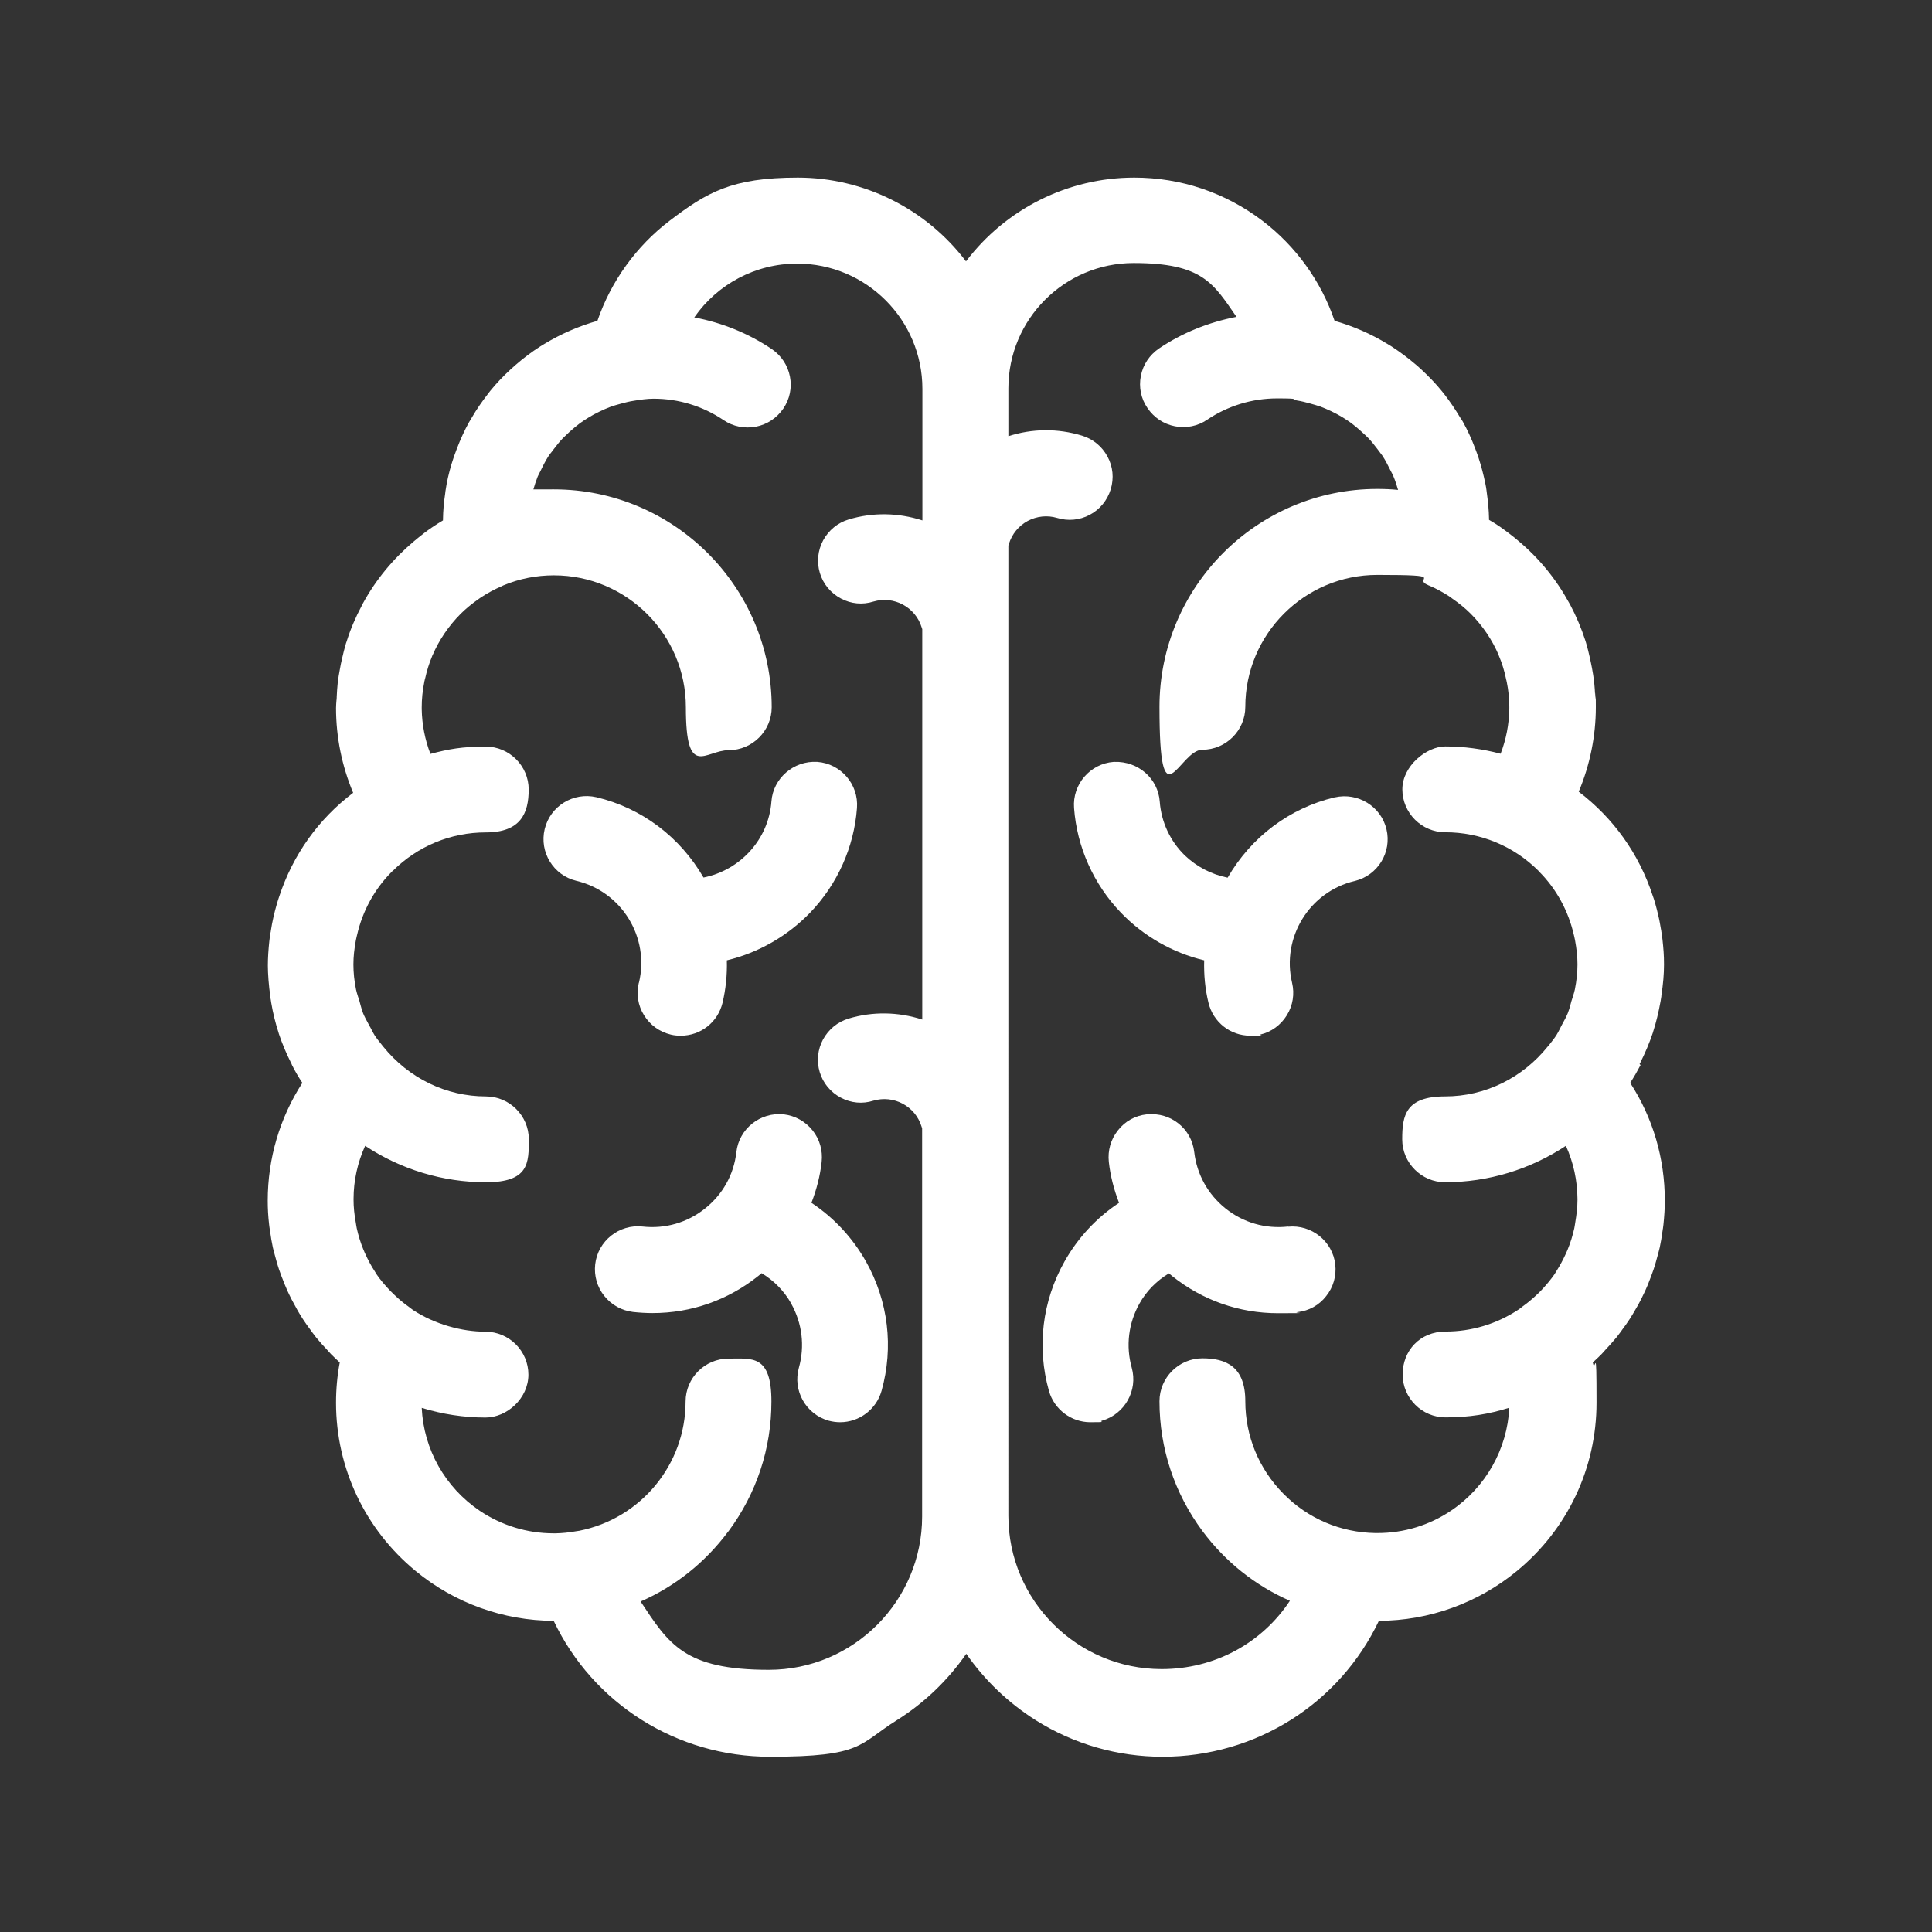
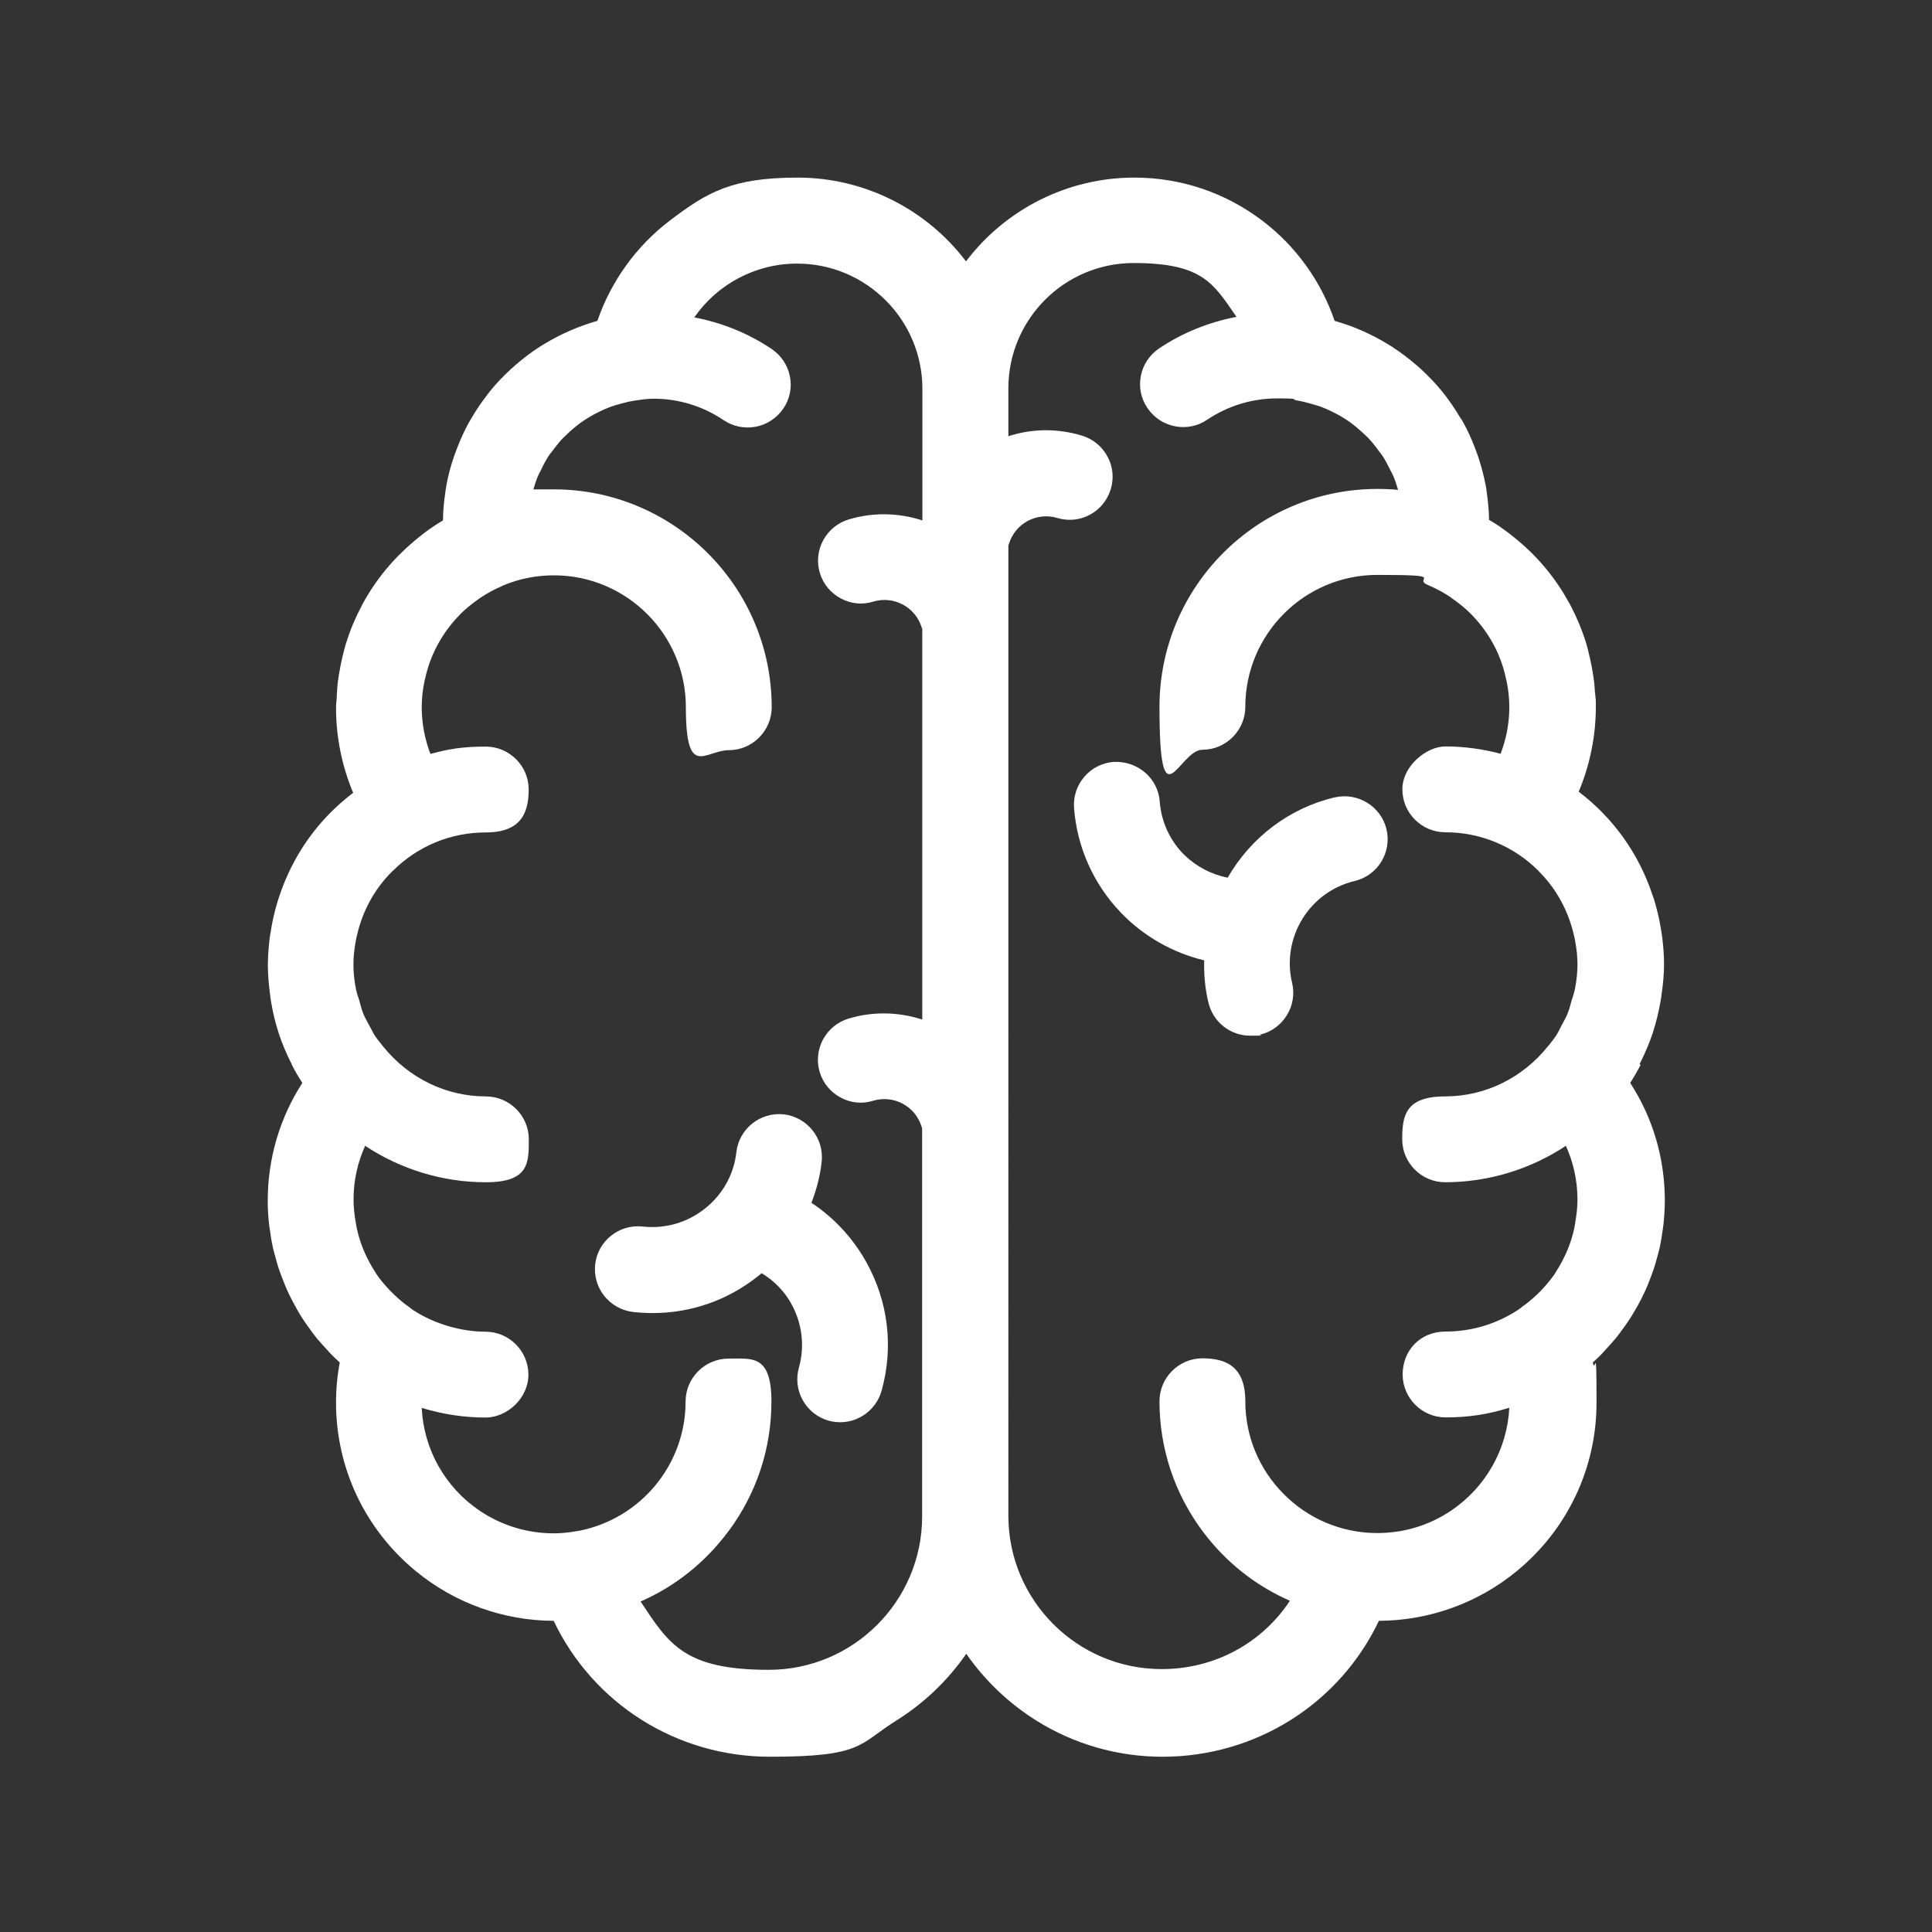
<svg xmlns="http://www.w3.org/2000/svg" version="1.1" viewBox="0 0 1400 1400">
  <rect x="0" y="0" width="1400" height="1400" fill="#333333" stroke="none" />
  <defs>
    <style>
      .cls-1 {
        fill: #fff;
      }
    </style>
  </defs>
  <g>
    <g id="Layer_1">
      <g>
        <path class="cls-1" d="M1188.1,771c.2-.3.3-.6.5-.9h0c3.6-7.2,6.7-14.5,9.1-21.7,0-.2.1-.4.2-.7,2.2-6.8,4-14.3,5.4-22.1.2-1.2.4-2.4.6-3.7v-.5c1.3-8.5,1.9-15.6,1.9-22.5s-.4-11.6-1.1-18c-.2-2-.5-3.9-.8-5.7,0-.6-.2-1.2-.3-1.8-.5-2.8-1-6.1-1.8-9.4-.7-3.1-1.5-6.3-2.5-9.8-.5-1.8-1.1-3.6-1.7-5.2-10-30.4-28.5-56.2-53.6-75.3,8.1-19.3,12.4-40.3,12.4-61.3s-.2-3.8-.3-5.4c0-.7-.1-1.5-.2-2.3v-.5c-.2-3.1-.3-6.4-.7-9.8-.4-3.6-1-7-1.6-10.3-.5-2.5-1-5.1-1.6-7.7-.7-3.1-1.6-7-2.8-10.9-.1-.4-.3-.9-.4-1.3h0c-2.8-8.7-6.5-17.5-11-26l-.2-.3c-.2-.4-.4-.8-.6-1.1-9.4-17.2-21.8-32.4-36.9-45-1-.8-2-1.6-3-2.5-2.9-2.3-6.4-5-10-7.5-2.6-1.8-5.3-3.5-8.1-5.1,0-.2,0-.3,0-.5,0,0,0-.2,0-.3-.1-6.1-.7-12.2-1.6-18.7,0-.5-.2-1.1-.2-1.6-.2-1.5-.4-3.1-.8-4.8-1.3-6.6-3.1-13.3-5.3-20-.7-2.1-1.5-4-2.1-5.7-2.7-7.2-5.6-13.4-8.8-19.2-.5-.9-1-1.8-1.5-2.4-.2-.3-.4-.6-.6-.9-3.5-5.9-7.3-11.5-11.4-16.8-.2-.2-.3-.4-.5-.6-.4-.5-.9-1.2-1.5-1.9-4.3-5.3-9.3-10.5-15.1-15.9l-.7-.6c-.9-.8-1.8-1.7-2.7-2.4-5.6-4.8-11.5-9.2-17.6-13.2-.7-.5-1.5-.9-2.3-1.4l-.8-.5c-12.1-7.4-25-13-38.4-16.8-9.7-28.6-28.1-54.2-52.4-72.6-26.9-20.4-59-31.2-92.8-31.2-48.2,0-93.2,22.8-121.9,60.7-28.7-37.9-73.8-60.7-121.9-60.7s-65.9,10.8-92.8,31.2c-24.2,18.4-42.6,44-52.4,72.6-13.4,3.8-26.3,9.4-38.4,16.7l-.8.5c-.8.5-1.5.9-2.3,1.4-6.1,3.9-12.1,8.4-17.6,13.2-.9.8-1.8,1.6-2.7,2.4l-.7.6c-5.9,5.4-10.8,10.6-15.1,15.9-.6.7-1.1,1.4-1.5,1.9-.2.2-.3.4-.5.7-4.1,5.3-8,10.9-11.4,16.8-.2.3-.4.6-.6,1-.4.7-.9,1.5-1.5,2.5-3.2,5.8-6.1,12.1-8.8,19.2-.7,1.8-1.4,3.7-2.1,5.7-2.3,6.7-4.1,13.5-5.3,20-.3,1.7-.6,3.4-.8,4.9,0,.5-.2,1.1-.2,1.7-1,6.5-1.5,12.6-1.6,18.7,0,0,0,.2,0,.3,0,.1,0,.3,0,.5-2.7,1.6-5.4,3.3-8,5.1-3.7,2.5-7.2,5.2-10.1,7.6-1,.8-2,1.6-2.9,2.4-15.1,12.7-27.6,27.8-37,45-.2.4-.4.8-.6,1.2l-.2.4c-4.6,8.6-8.3,17.3-11,26h0c-.2.4-.3.9-.5,1.4-1.1,3.6-1.9,7.1-2.8,10.9-.6,2.7-1.2,5.2-1.6,7.8-.6,3.2-1.2,6.6-1.6,10.2-.4,3.4-.5,6.6-.7,9.8v.5c0,.8-.1,1.5-.2,2.3-.1,1.6-.3,3.4-.3,5.4,0,21.1,4.3,42.1,12.4,61.4-25.2,19.1-43.6,44.9-53.6,75.2-.6,1.7-1.1,3.4-1.7,5.4-1,3.4-1.8,6.6-2.5,9.7-.8,3.3-1.3,6.5-1.8,9.5,0,.6-.2,1.2-.3,1.7-.3,1.8-.6,3.6-.8,5.6-.7,6.5-1.1,12.4-1.1,18.1s.6,14.1,1.8,22.6v.5c.3,1.2.4,2.4.6,3.6,1.3,7.8,3.2,15.3,5.4,22.1,0,.2.1.4.2.7,2.4,7.2,5.5,14.5,9.1,21.6h0c.1.4.3.7.4,1,2.2,4.4,4.7,8.7,7.5,12.9-16.4,25.4-25.1,54.8-25.1,85.4h0c0,5.6.3,11.2,1,17.2,0,0,0,0,0,0,.1,1.2.3,2.2.4,3,0,.4.1.8.2,1.2.7,5,1.3,8.8,2.1,12.4.3,1.4.7,2.7,1,3.9.1.5.3,1,.4,1.5.8,2.9,1.8,6.8,3.1,10.6.6,1.8,1.2,3.4,1.8,5l.4,1c1.3,3.5,2.6,6.5,3.8,9.3.9,2,1.9,4,3,6.2,1.4,2.7,2.9,5.4,4.5,8.3,1.1,1.8,2.3,4,3.8,6.2,1.8,2.8,3.7,5.4,5.5,7.8.3.4.6.8.9,1.3,1,1.3,2,2.7,3.2,4.2,2.8,3.4,5.7,6.6,8,9,.3.3.5.6.8.9.5.6,1.2,1.4,2,2.2,2,2,4.1,4,6.3,6-1.8,9.5-2.7,19.3-2.7,29.2,0,47.3,21,91.7,57.7,121.9,28.1,23.2,63.6,36,100,36.1,28.6,60.1,89.2,98.5,156.8,98.5s64.1-9.1,91.6-26.3c20-12.5,37.2-29,50.6-48.3,13.4,19.3,30.6,35.7,50.6,48.3,27.4,17.2,59.1,26.3,91.6,26.3,67.6,0,128.2-38.4,156.8-98.5,36.4-.1,71.9-12.9,100-36.1,36.7-30.2,57.7-74.6,57.7-121.9s-.9-19.7-2.7-29.2c2.2-2,4.3-4,6.3-6,.8-.8,1.5-1.6,2-2.2.3-.3.5-.6.8-.9,2.2-2.4,5.2-5.6,8-9,1.2-1.5,2.2-2.9,3.2-4.2.3-.4.6-.8.9-1.3,1.8-2.4,3.7-5,5.5-7.8,1.4-2.2,2.7-4.3,3.7-6.1,1.7-2.8,3.2-5.5,4.6-8.3,1.1-2.2,2.1-4.3,3-6.2,1.3-2.8,2.5-5.8,3.8-9.3l.4-1c.6-1.6,1.2-3.2,1.8-5,1.3-3.8,2.3-7.7,3.1-10.6.1-.5.3-1,.4-1.5.3-1.2.7-2.5,1-3.9.8-3.6,1.4-7.4,2.1-12.4,0-.4.1-.8.2-1.2.1-.8.3-1.9.4-3.1.6-6,1-11.6,1-17.1h0c0-30.8-8.6-60.1-25.1-85.5,2.7-4.2,5.2-8.5,7.5-12.9ZM1103,947c-.6.4-1.1.9-1.7,1.3-.2.1-.3.2-.4.3-.3.2-.6.4-.9.6-15.7,10.3-33.8,15.7-52.5,15.7s-31.1,14-31.1,31.1,14,31.1,31.1,31.1,31.2-2.3,46.2-7c-1.5,29.9-17,57.6-42.1,74.5-15.8,10.7-34.3,16.3-53.4,16.3h-.2c-.5,0-.9,0-1.4,0-25.2-.4-48.9-10.5-66.6-28.5-17.8-18-27.6-41.8-27.6-67s-14-31.1-31.1-31.1-31.1,14-31.1,31.1c0,34.1,10.8,66.6,31.1,94,16.6,22.3,38.3,39.6,63.4,50.6-20.4,30.9-54.8,49.5-92.9,49.5-61.2,0-111.1-49.8-111.1-111.1V395.3c.1-.4.3-.8.4-1.2,2.2-7.1,7-13,13.6-16.6,6.6-3.5,14.2-4.3,21.3-2.2,7.9,2.4,16.2,1.7,23.6-2.2,7.4-3.9,12.8-10.5,15.3-18.6,2.4-8,1.6-16.4-2.4-23.7-3.9-7.3-10.5-12.7-18.4-15.1-17.7-5.4-36.1-5.2-53.4.4v-34.7c0-50.1,40.7-90.8,90.8-90.8s57.8,14.9,74.5,39c-20.2,3.9-39.3,11.6-56.1,22.9-6.9,4.7-11.6,11.7-13.2,19.9-1.6,8.2.1,16.5,4.8,23.3,4.7,6.9,11.7,11.6,19.9,13.2,8.2,1.6,16.5-.1,23.3-4.7,15-10.1,32.6-15.5,50.7-15.5s9.4.7,14.4,1.5c3.3.5,6.7,1.4,9.6,2.2,2.4.7,5.1,1.4,7.6,2.3,2.4.9,4.9,2,7.7,3.3,2.9,1.4,5.5,2.8,8,4.3,2.3,1.4,4.4,2.8,6.2,4.1,2.4,1.8,4.9,3.8,7.6,6.3l.2.2c1.7,1.5,3.3,3,4.7,4.4,2.1,2.2,4.2,4.7,6.8,8.2.4.5.8,1.1,1.2,1.6.9,1.2,1.7,2.3,2.4,3.2,2.3,3.5,4.2,7.4,5.7,10.4.4.8.8,1.6,1.2,2.3.4.8.8,1.5,1,2.1,1.3,3.1,2.4,6.4,3.4,9.9-5-.5-10.1-.7-15-.7-87.1,0-157.9,70.8-157.9,157.9s14,31.1,31.1,31.1,31.1-14,31.1-31.1c0-52.7,42.9-95.6,95.6-95.6s25,2.4,36.7,7.3c.3.2.7.4,1.1.5,5.2,2.2,10.2,5,15.1,8.2.2.1.4.3.5.4.3.2.7.5.9.7,5.1,3.5,9.5,7.1,13.3,10.9,0,0,.1.1.2.2h0c8.6,8.7,15.4,18.7,20.2,29.9,0,.3.2.5.3.9,2.1,4.9,3.8,10.4,5,16.2,0,.4.2.8.3,1.2,0,.3.1.6.2.9,1.3,6.4,1.9,12.4,1.9,18.4s0,1,0,1.5c-.2,11.1-2.3,22-6.3,32.4-13.2-3.5-26.7-5.3-40.1-5.3s-31.1,14-31.1,31.1,14,31.1,31.1,31.1c25.4,0,49.4,9.9,67.5,27.9h0c.1.2.3.4.4.5,12.6,12.6,21.3,28.6,25.3,46.1l.2.8c.2,1,.4,1.9.6,2.8,1.2,6.5,1.8,12.2,1.8,17.6s-.6,11.8-1.9,18.2c-.3,1.6-.9,3.4-1.5,5.4-.3,1-.6,2-1,3.1-.3.9-.5,1.7-.7,2.6-.6,2.2-1.2,4.3-1.9,6-1,2.5-2.4,5.1-3.9,7.8l-.8,1.5c-.4.8-.8,1.6-1.2,2.4-.8,1.5-1.5,3-2.3,4.2-1.5,2.4-3.5,4.8-5.5,7.4l-.8.9c-18.5,23-45.6,36.2-74.4,36.2s-31.1,14-31.1,31.1,14,31.1,31.1,31.1c31.2,0,61.7-9.3,87.5-26.4,5.5,12.1,8.3,25.2,8.4,38.5,0,.2,0,.4,0,.6,0,5.1-.6,10.5-1.7,17,0,.4-.2.9-.2,1.3-.1.8-.3,1.6-.4,2.3-1.2,5.4-2.8,10.6-4.8,15.4-.2.5-.4.9-.6,1.4-.2.5-.5,1-.7,1.6-2.1,4.6-4.4,8.9-7,12.9-.3.5-.6,1-.9,1.5-.1.2-.2.3-.3.5-2.8,4-6.1,8-10.1,12.2-.9.9-1.9,1.9-3.1,3-3.3,3.1-6.8,6-10.5,8.6ZM527.9,1109.6c20.3-27.4,31.1-59.8,31.1-94s-14-31.1-31.1-31.1-31.1,14-31.1,31.1c0,45.7-32.5,84.9-77.3,93.7-.5,0-.9.1-1.2.2h0c-.3,0-.6,0-.9.1-5.6,1-10.2,1.4-14.7,1.5-.5,0-1,0-1.4,0h-.2c-19.1,0-37.6-5.7-53.4-16.3-25.2-17-40.7-44.6-42.1-74.6,15,4.6,30.5,7,46.2,7s31.1-14,31.1-31.1-14-31.1-31.1-31.1-36.8-5.4-52.5-15.7c-.3-.2-.5-.4-.8-.6-.1-.1-.3-.2-.4-.3-.6-.4-1.1-.9-1.7-1.3-3.7-2.6-7.2-5.5-10.5-8.7-1.1-1.1-2.1-2-3-2.9-4-4.2-7.4-8.2-10.1-12.2-.1-.2-.2-.3-.3-.5-.3-.5-.6-1-.9-1.5-2.6-3.9-4.9-8.3-7-12.9-.2-.5-.5-1-.7-1.6-.2-.5-.4-.9-.6-1.4-2-4.8-3.6-10-4.8-15.4-.1-.7-.3-1.5-.4-2.3,0-.4-.2-.9-.2-1.3-1.2-6.5-1.7-11.9-1.7-17,0-.2,0-.4,0-.6,0-13.3,2.9-26.4,8.4-38.5,25.8,17.1,56.3,26.4,87.5,26.4s31.1-14,31.1-31.1-14-31.1-31.1-31.1c-28.8,0-55.9-13.2-74.4-36.1l-.8-1c-2.1-2.6-4-5-5.5-7.3-.7-1.2-1.5-2.6-2.3-4.2-.4-.8-.8-1.6-1.3-2.4l-.8-1.5c-1.5-2.8-2.9-5.3-3.9-7.8-.7-1.7-1.3-3.9-1.9-6.1-.2-.8-.5-1.7-.7-2.6-.3-1-.6-2.1-1-3.1-.6-1.9-1.2-3.8-1.5-5.3-1.3-6.4-1.9-12.4-1.9-18.2s.6-11.1,1.8-17.7c.2-.9.4-1.8.6-2.7l.2-.8c4-17.6,12.7-33.5,25.3-46.1.1-.1.3-.3.4-.4h.1c18.1-18.1,42.1-28,67.5-28s31.1-14,31.1-31.1-14-31.1-31.1-31.1-26.9,1.8-40.1,5.3c-4-10.4-6.1-21.3-6.3-32.4,0-.5,0-1,0-1.5,0-5.9.6-12,1.9-18.4,0-.3.1-.6.2-.9,0-.4.2-.8.3-1.2,1.3-5.9,3-11.3,5.1-16.3,0-.2.2-.5.3-.7,4.8-11.2,11.6-21.2,20.2-29.9,0,0,0,0,.1-.1,0,0,0,0,0,0,3.8-3.8,8.2-7.4,13.2-10.9.3-.2.7-.5,1-.7.2-.1.4-.3.6-.4,4.8-3.2,9.9-5.9,15-8.1.5-.2.9-.4,1.2-.6,11.7-4.9,24-7.3,36.7-7.3,52.7,0,95.6,42.9,95.6,95.6s14,31.1,31.1,31.1,31.1-14,31.1-31.1c0-87.1-70.8-157.9-157.9-157.9s-10,.3-15,.7c1-3.5,2.1-6.9,3.3-9.9.2-.5.6-1.3,1-2.1.4-.8.8-1.5,1.2-2.3,2.1-4.5,3.9-7.7,5.6-10.4.6-1,1.5-2.1,2.4-3.2.4-.5.8-1.1,1.2-1.6,2.6-3.5,4.7-6,6.8-8.2,1.4-1.4,3-2.9,4.6-4.4l.2-.2c2.7-2.4,5.2-4.5,7.6-6.3,1.8-1.3,3.9-2.7,6.2-4.1,2.4-1.5,5-2.9,7.9-4.3,2.9-1.4,5.4-2.5,7.8-3.4,2.4-.9,5.2-1.7,7.5-2.3,2.9-.8,6.3-1.7,9.7-2.2,4.9-.8,9.7-1.5,14.3-1.5,18.2,0,35.7,5.4,50.7,15.5,6.9,4.7,15.2,6.3,23.4,4.8,8.2-1.6,15.2-6.3,19.9-13.1,4.7-6.9,6.4-15.2,4.8-23.3-1.6-8.2-6.3-15.2-13.2-19.9-16.8-11.3-35.9-19.1-56.1-22.9,16.7-24.1,44.4-39,74.5-39,50.1,0,90.8,40.7,90.8,90.8v95.3c-17.3-5.6-35.9-6-53.4-.7-8,2.4-14.5,7.8-18.5,15.1-3.9,7.3-4.8,15.7-2.4,23.7,2.4,8,7.9,14.6,15.3,18.5,7.3,3.9,15.7,4.7,23.5,2.2,14.8-4.4,30.5,4,35,18.8.1.4.3.8.4,1.2v282.9c-17.3-5.6-35.9-6-53.4-.7-8,2.4-14.5,7.8-18.5,15.1-3.9,7.3-4.8,15.7-2.4,23.7,2.4,8,7.9,14.6,15.3,18.5,7.3,3.9,15.7,4.7,23.5,2.2,14.9-4.4,30.5,4,35,18.8.1.4.3.8.4,1.2v281.3c0,61.2-49.8,111.1-111.1,111.1s-72.5-18.7-92.9-49.5c25.1-11,46.8-28.3,63.4-50.6Z" />
-         <path class="cls-1" d="M462.9,712.2c-1.9,8.1-.6,16.5,3.8,23.5,4.4,7.1,11.2,12,19.4,14,2.4.6,4.8.8,7.2.8,14.5,0,26.9-9.8,30.3-23.9,2.3-9.8,3.4-20,3.1-30.7,22.9-5.5,44-17.6,60.4-34.6,19.7-20.5,31.8-47.4,33.9-75.8,1.3-17.1-11.6-32.1-28.7-33.4,0,0-.2,0-.2,0-17-1-31.9,11.9-33.1,28.7-2,27.4-22.6,49.8-49.2,55.1-17-29.4-44.8-50.4-77.6-58.2-16.7-3.9-33.5,6.4-37.5,23.1-4,16.7,6.3,33.5,23,37.5,0,0,0,0,0,0,32.8,7.8,53.2,40.9,45.3,73.8Z" />
        <path class="cls-1" d="M573.3,944.6c8,14.3,10,30.8,5.6,46.5-4.6,16.5,5,33.7,21.6,38.4,2.7.7,5.5,1.1,8.3,1.1,13.9,0,26.2-9.3,30-22.7,8.9-31.7,4.9-65-11.3-93.8-9.7-17.2-23.2-31.7-39.5-42.5,3.8-9.8,6.3-19.7,7.4-29.6.9-8.3-1.4-16.4-6.6-22.9-5.2-6.5-12.6-10.6-20.8-11.6,0,0,0,0-.1,0-17-1.8-32.4,10.5-34.3,27.4-1.8,16.2-9.9,30.7-22.8,40.9-12.8,10.2-28.8,14.8-45.1,13-17-1.9-32.5,10.4-34.4,27.4-.9,8.3,1.4,16.4,6.6,22.9,5.2,6.5,12.6,10.6,20.8,11.6,4.6.5,9.4.8,14.1.8,28.1,0,54.6-9.3,76.7-26.9.8-.7,1.6-1.3,2.4-2,9,5.4,16.3,12.9,21.4,21.9Z" />
        <path class="cls-1" d="M967.3,577.8c0,0-.1,0-.2,0-32.7,7.8-60.5,28.8-77.5,58.2-11.6-2.3-22.4-7.9-31-16.1-10.6-10.3-17.1-24.2-18.2-39-1.2-16.8-15.7-29.4-32.9-28.8-.2,0-.3,0-.5,0-17.1,1.3-30,16.3-28.7,33.4,2.1,28.4,14.2,55.3,33.9,75.8,16.4,17.1,37.5,29.1,60.4,34.6-.3,10.6.7,20.9,3.1,30.7,3.4,14.1,15.8,23.9,30.3,23.9s4.8-.3,7.2-.8c8.1-1.9,14.9-6.9,19.3-14,4.4-7.1,5.7-15.5,3.8-23.5-7.8-32.8,12.5-66,45.4-73.8,16.7-4,27-20.8,23-37.5-3.9-16.5-20.7-26.9-37.4-23.1Z" />
-         <path class="cls-1" d="M933.5,888.8c0,0-.1,0-.2,0-16.3,1.8-32.3-2.8-45.1-13-12.8-10.2-20.9-24.7-22.8-40.9-1.9-17-16.9-29.1-34.2-27.4,0,0-.2,0-.3,0-8.3.9-15.7,5-20.8,11.6-5.2,6.5-7.5,14.6-6.6,22.9,1.1,9.9,3.6,19.8,7.4,29.6-16.3,10.8-29.8,25.3-39.5,42.5-16.2,28.8-20.2,62.1-11.3,93.8,3.8,13.4,16.1,22.7,30,22.7s5.6-.4,8.4-1.1c16.5-4.7,26.2-21.9,21.6-38.4-4.4-15.7-2.4-32.2,5.6-46.5,5.1-9.1,12.4-16.5,21.4-21.9.7.7,1.5,1.3,2.3,2,22.1,17.6,48.6,26.9,76.7,26.9s9.5-.3,14.1-.8c8.3-.9,15.7-5,20.8-11.6,5.2-6.5,7.5-14.6,6.6-22.9-1.9-16.8-17.2-29.1-34.2-27.4Z" />
      </g>
    </g>
  </g>
</svg>